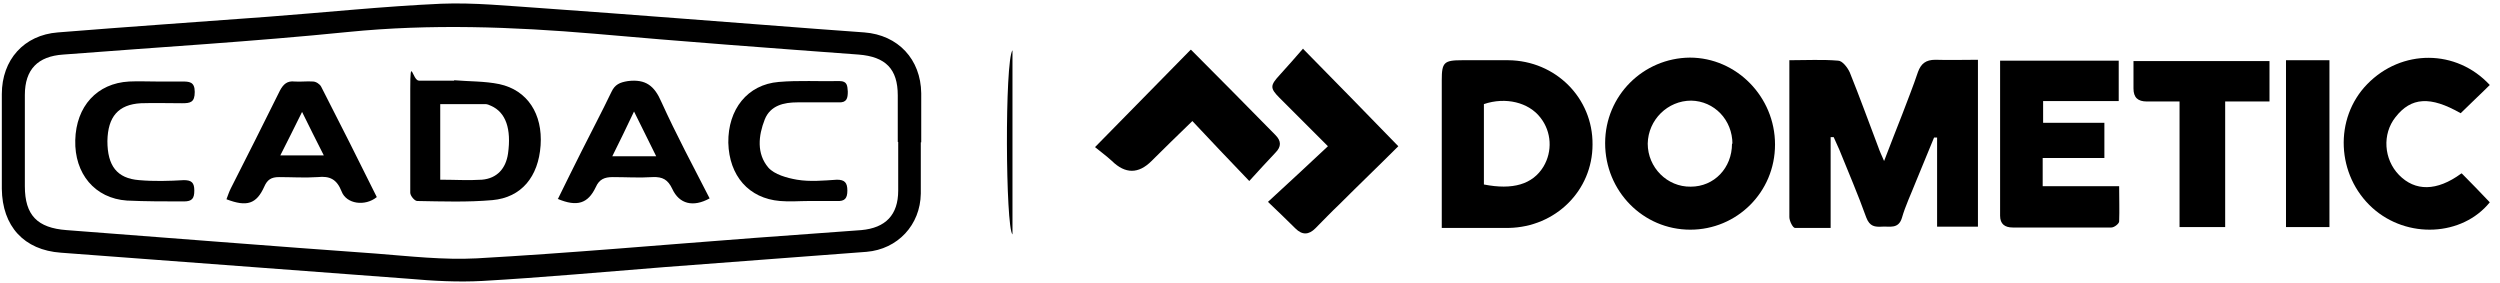
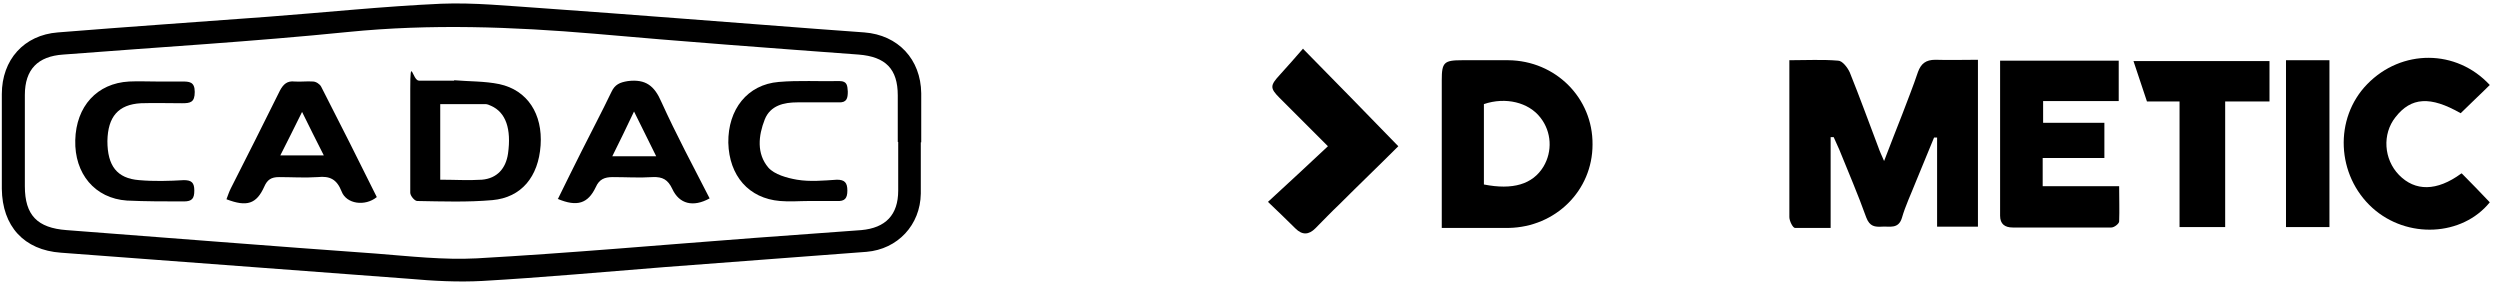
<svg xmlns="http://www.w3.org/2000/svg" width="203px" height="23px" viewBox="0 0 203 23" version="1.1">
  <title>cadac-logo-spaced</title>
  <g id="Page-1" stroke="none" stroke-width="1" fill="none" fill-rule="evenodd">
    <g id="cadac-logo-spaced" transform="translate(0.148, 0.28)" fill="#000000" fill-rule="nonzero">
      <path d="M74.621,11.278 L74.621,15.441 C74.585,17.981 72.751,19.957 70.21,20.169 C64.777,20.592 59.308,20.98 53.875,21.404 C48.936,21.792 43.961,22.25 39.021,22.533 C37.046,22.639 35.035,22.533 33.059,22.356 C23.639,21.651 14.218,20.945 4.798,20.239 C1.799,20.028 0.035,18.087 7.10542736e-15,15.053 L7.10542736e-15,7.362 C7.10542736e-15,4.574 1.799,2.563 4.551,2.352 C10.232,1.893 15.912,1.505 21.592,1.082 C26.285,0.729 30.977,0.235 35.67,0.023 C38.351,-0.083 41.068,0.2 43.749,0.376 C51.229,0.905 58.709,1.505 66.188,2.069 C67.458,2.175 68.764,2.246 70.034,2.352 C72.786,2.563 74.621,4.539 74.656,7.291 L74.656,11.348 L74.656,11.278 L74.621,11.278 Z M72.751,11.207 L72.751,7.468 C72.751,5.315 71.763,4.327 69.575,4.151 C62.413,3.622 55.251,3.093 48.124,2.458 C41.456,1.893 34.823,1.646 28.119,2.316 C20.428,3.093 12.701,3.551 4.975,4.151 C2.928,4.292 1.87,5.351 1.87,7.432 L1.87,14.841 C1.87,17.205 2.893,18.228 5.257,18.405 C13.619,19.04 21.98,19.71 30.377,20.31 C33.094,20.522 35.846,20.839 38.563,20.698 C46.078,20.275 53.593,19.604 61.108,19.04 C64.001,18.828 66.894,18.616 69.787,18.405 C71.763,18.228 72.786,17.17 72.786,15.194 L72.786,11.243 L72.751,11.243 L72.751,11.207 Z" id="Shape" />
      <path d="M148.5,10.925 L148.5,18.228 C147.477,18.228 146.524,18.228 145.607,18.228 C145.431,18.228 145.148,17.664 145.148,17.346 L145.148,4.61 C146.56,4.61 147.83,4.539 149.1,4.645 C149.453,4.645 149.876,5.209 150.053,5.598 C150.864,7.609 151.605,9.655 152.381,11.701 C152.487,12.019 152.628,12.301 152.84,12.795 C153.369,11.384 153.863,10.184 154.322,8.985 C154.745,7.856 155.204,6.727 155.592,5.562 C155.839,4.892 156.227,4.574 157.003,4.574 C158.132,4.61 159.296,4.574 160.461,4.574 L160.461,18.123 L157.144,18.123 L157.144,10.89 C157.074,10.89 156.968,10.89 156.897,10.89 C156.403,12.089 155.909,13.289 155.415,14.489 C155.027,15.476 154.569,16.429 154.286,17.417 C154.004,18.334 153.298,18.087 152.699,18.123 C152.099,18.158 151.676,18.123 151.393,17.382 C150.723,15.512 149.947,13.712 149.206,11.878 C149.065,11.525 148.888,11.207 148.747,10.855 C148.677,10.855 148.571,10.855 148.5,10.855 L148.5,10.96 L148.5,10.925 Z" id="Path" />
      <path d="M116.923,18.228 L116.923,6.233 C116.923,4.786 117.1,4.61 118.581,4.61 L122.321,4.61 C126.167,4.645 129.201,7.679 129.166,11.454 C129.166,15.194 126.167,18.158 122.357,18.228 L116.888,18.228 L116.888,18.228 L116.923,18.228 Z M120.345,14.7 C122.674,15.159 124.297,14.7 125.179,13.254 C125.92,12.019 125.849,10.431 124.932,9.267 C123.979,8.032 122.11,7.573 120.345,8.173 L120.345,14.7 L120.345,14.7 Z" id="Shape" />
-       <path d="M137.104,18.37 C133.259,18.37 130.189,15.229 130.189,11.348 C130.189,7.468 133.294,4.433 137.069,4.398 C140.844,4.398 143.984,7.573 143.984,11.454 C143.984,15.335 140.879,18.37 137.104,18.37 L137.104,18.37 Z M140.527,11.419 C140.527,9.443 139.045,7.926 137.175,7.891 C135.27,7.891 133.682,9.443 133.647,11.384 C133.647,13.324 135.234,14.912 137.14,14.877 C139.045,14.877 140.491,13.36 140.491,11.384 L140.527,11.384 L140.527,11.419 Z" id="Shape" />
      <path d="M162.26,4.645 L171.892,4.645 L171.892,7.926 L165.753,7.926 L165.753,9.69 L170.728,9.69 L170.728,12.548 L165.718,12.548 L165.718,14.841 L171.927,14.841 C171.927,15.9 171.962,16.782 171.927,17.699 C171.927,17.876 171.539,18.193 171.292,18.193 L163.283,18.193 C162.648,18.193 162.26,17.911 162.26,17.241 L162.26,4.61 L162.26,4.61 L162.26,4.645 Z" id="Path" />
      <path d="M199.729,13.783 C200.541,14.594 201.281,15.371 202.022,16.147 C199.8,18.899 195.319,19.146 192.496,16.605 C189.568,13.959 189.356,9.337 192.073,6.55 C194.86,3.692 199.306,3.692 202.022,6.621 C201.246,7.397 200.435,8.138 199.658,8.914 C197.189,7.503 195.636,7.609 194.366,9.232 C193.273,10.608 193.414,12.654 194.648,13.924 C195.954,15.265 197.718,15.265 199.694,13.818 L199.729,13.818 L199.729,13.783 Z" id="Path" />
-       <path d="M180.536,18.158 L176.831,18.158 L176.831,7.961 L174.185,7.961 C173.444,7.961 173.091,7.644 173.091,6.903 L173.091,4.68 L184.135,4.68 L184.135,7.961 L180.536,7.961 L180.536,18.193 L180.536,18.193 L180.536,18.158 Z" id="Path" />
+       <path d="M180.536,18.158 L176.831,18.158 L176.831,7.961 L174.185,7.961 L173.091,4.68 L184.135,4.68 L184.135,7.961 L180.536,7.961 L180.536,18.193 L180.536,18.193 L180.536,18.158 Z" id="Path" />
      <path d="M105.668,3.692 C108.35,6.409 110.819,8.949 113.395,11.595 C111.878,13.113 110.22,14.7 108.597,16.323 C107.926,16.958 107.291,17.629 106.656,18.264 C106.127,18.793 105.598,18.828 105.033,18.264 C104.328,17.558 103.622,16.888 102.811,16.112 C104.469,14.594 106.056,13.113 107.679,11.595 C106.233,10.149 104.998,8.914 103.763,7.679 C102.952,6.868 102.987,6.656 103.763,5.809 C104.398,5.104 105.033,4.398 105.668,3.657 L105.668,3.657 L105.668,3.692 Z" id="Path" />
-       <path d="M96.566,3.763 C98.894,6.092 101.152,8.385 103.41,10.678 C103.904,11.172 103.904,11.631 103.41,12.125 C102.705,12.866 102.034,13.607 101.293,14.418 C99.67,12.724 98.224,11.207 96.672,9.549 C95.401,10.784 94.378,11.772 93.355,12.795 C92.297,13.853 91.226,13.853 90.144,12.795 C89.686,12.372 89.192,12.019 88.768,11.666 C91.45,8.949 93.92,6.409 96.53,3.763 L96.566,3.763 Z" id="Path" />
      <polygon id="Path" points="185.475 4.61 189.003 4.61 189.003 18.158 185.475 18.158" />
-       <path d="M82.065,3.798 L82.065,18.758 C81.5,18.158 81.43,4.716 82.065,3.798 Z" id="Path" />
      <path d="M36.693,6.233 C37.928,6.339 39.198,6.303 40.397,6.55 C42.691,7.044 43.926,8.985 43.749,11.525 C43.573,14.065 42.197,15.759 39.833,15.97 C37.822,16.147 35.776,16.076 33.729,16.041 C33.518,16.041 33.165,15.618 33.165,15.371 C33.165,12.583 33.165,9.796 33.165,6.974 C33.165,4.151 33.341,6.268 33.87,6.268 L36.728,6.268 L36.728,6.162 L36.728,6.233 L36.693,6.233 Z M35.599,14.312 C36.763,14.312 37.892,14.383 38.986,14.312 C40.221,14.206 40.927,13.395 41.103,12.195 C41.385,10.184 40.927,8.843 39.727,8.314 C39.586,8.244 39.41,8.173 39.268,8.173 L35.599,8.173 L35.599,14.347 L35.599,14.347 L35.599,14.312 Z" id="Shape" />
      <path d="M45.16,15.865 C45.795,14.559 46.431,13.289 47.066,12.019 C47.877,10.396 48.724,8.808 49.5,7.185 C49.782,6.585 50.17,6.409 50.841,6.303 C52.287,6.127 52.993,6.691 53.557,7.997 C54.757,10.643 56.133,13.218 57.474,15.829 C56.133,16.57 55.004,16.288 54.439,15.053 C54.087,14.312 53.663,14.065 52.852,14.1 C51.758,14.171 50.7,14.1 49.606,14.1 C48.936,14.1 48.512,14.277 48.23,14.912 C47.595,16.253 46.713,16.535 45.125,15.865 L45.16,15.865 Z M53.134,12.407 C52.499,11.137 51.97,10.043 51.335,8.773 C50.7,10.114 50.17,11.207 49.571,12.407 L53.134,12.407 Z" id="Shape" />
      <path d="M18.241,15.9 C18.346,15.618 18.452,15.3 18.593,15.018 C19.934,12.372 21.275,9.726 22.58,7.079 C22.862,6.55 23.18,6.268 23.78,6.339 C24.274,6.374 24.768,6.303 25.262,6.339 C25.509,6.339 25.826,6.55 25.932,6.762 C27.449,9.726 28.966,12.724 30.448,15.723 C29.495,16.5 27.978,16.288 27.59,15.265 C27.202,14.277 26.638,13.995 25.65,14.1 C24.591,14.171 23.533,14.1 22.51,14.1 C21.875,14.1 21.557,14.312 21.31,14.877 C20.675,16.288 19.899,16.535 18.241,15.9 L18.241,15.9 Z M22.615,12.336 L26.144,12.336 C25.544,11.137 24.979,10.043 24.38,8.808 C23.745,10.078 23.215,11.172 22.615,12.336 Z" id="Shape" />
      <path d="M65.553,16.041 C64.777,16.041 63.966,16.112 63.189,16.041 C60.649,15.829 59.061,13.995 58.991,11.313 C58.956,8.597 60.543,6.585 63.083,6.374 C64.706,6.233 66.365,6.339 68.023,6.303 C68.658,6.303 68.658,6.691 68.693,7.15 C68.693,7.679 68.623,8.067 67.952,8.032 L64.601,8.032 C63.507,8.032 62.413,8.279 61.954,9.408 C61.425,10.749 61.284,12.195 62.237,13.324 C62.731,13.889 63.754,14.171 64.565,14.312 C65.624,14.489 66.717,14.383 67.811,14.312 C68.446,14.312 68.658,14.559 68.658,15.194 C68.658,15.829 68.446,16.076 67.811,16.041 C67.07,16.041 66.294,16.041 65.553,16.041 L65.553,16.041 C65.553,16.041 65.553,16.041 65.553,16.041 Z" id="Path" />
      <path d="M12.631,6.339 L14.607,6.339 C15.206,6.339 15.665,6.339 15.665,7.185 C15.665,8.032 15.312,8.103 14.642,8.103 C13.513,8.103 12.419,8.067 11.29,8.103 C9.455,8.208 8.609,9.196 8.573,11.172 C8.573,13.183 9.35,14.206 11.149,14.347 C12.349,14.453 13.583,14.418 14.783,14.347 C15.418,14.347 15.63,14.559 15.63,15.194 C15.63,15.829 15.453,16.076 14.783,16.076 C13.231,16.076 11.678,16.076 10.161,16.006 C7.55,15.829 5.892,13.818 5.963,11.102 C6.033,8.35 7.727,6.48 10.338,6.339 C11.078,6.303 11.855,6.339 12.596,6.339 L12.631,6.339 L12.631,6.339 Z" id="Path" />
    </g>
  </g>
</svg>